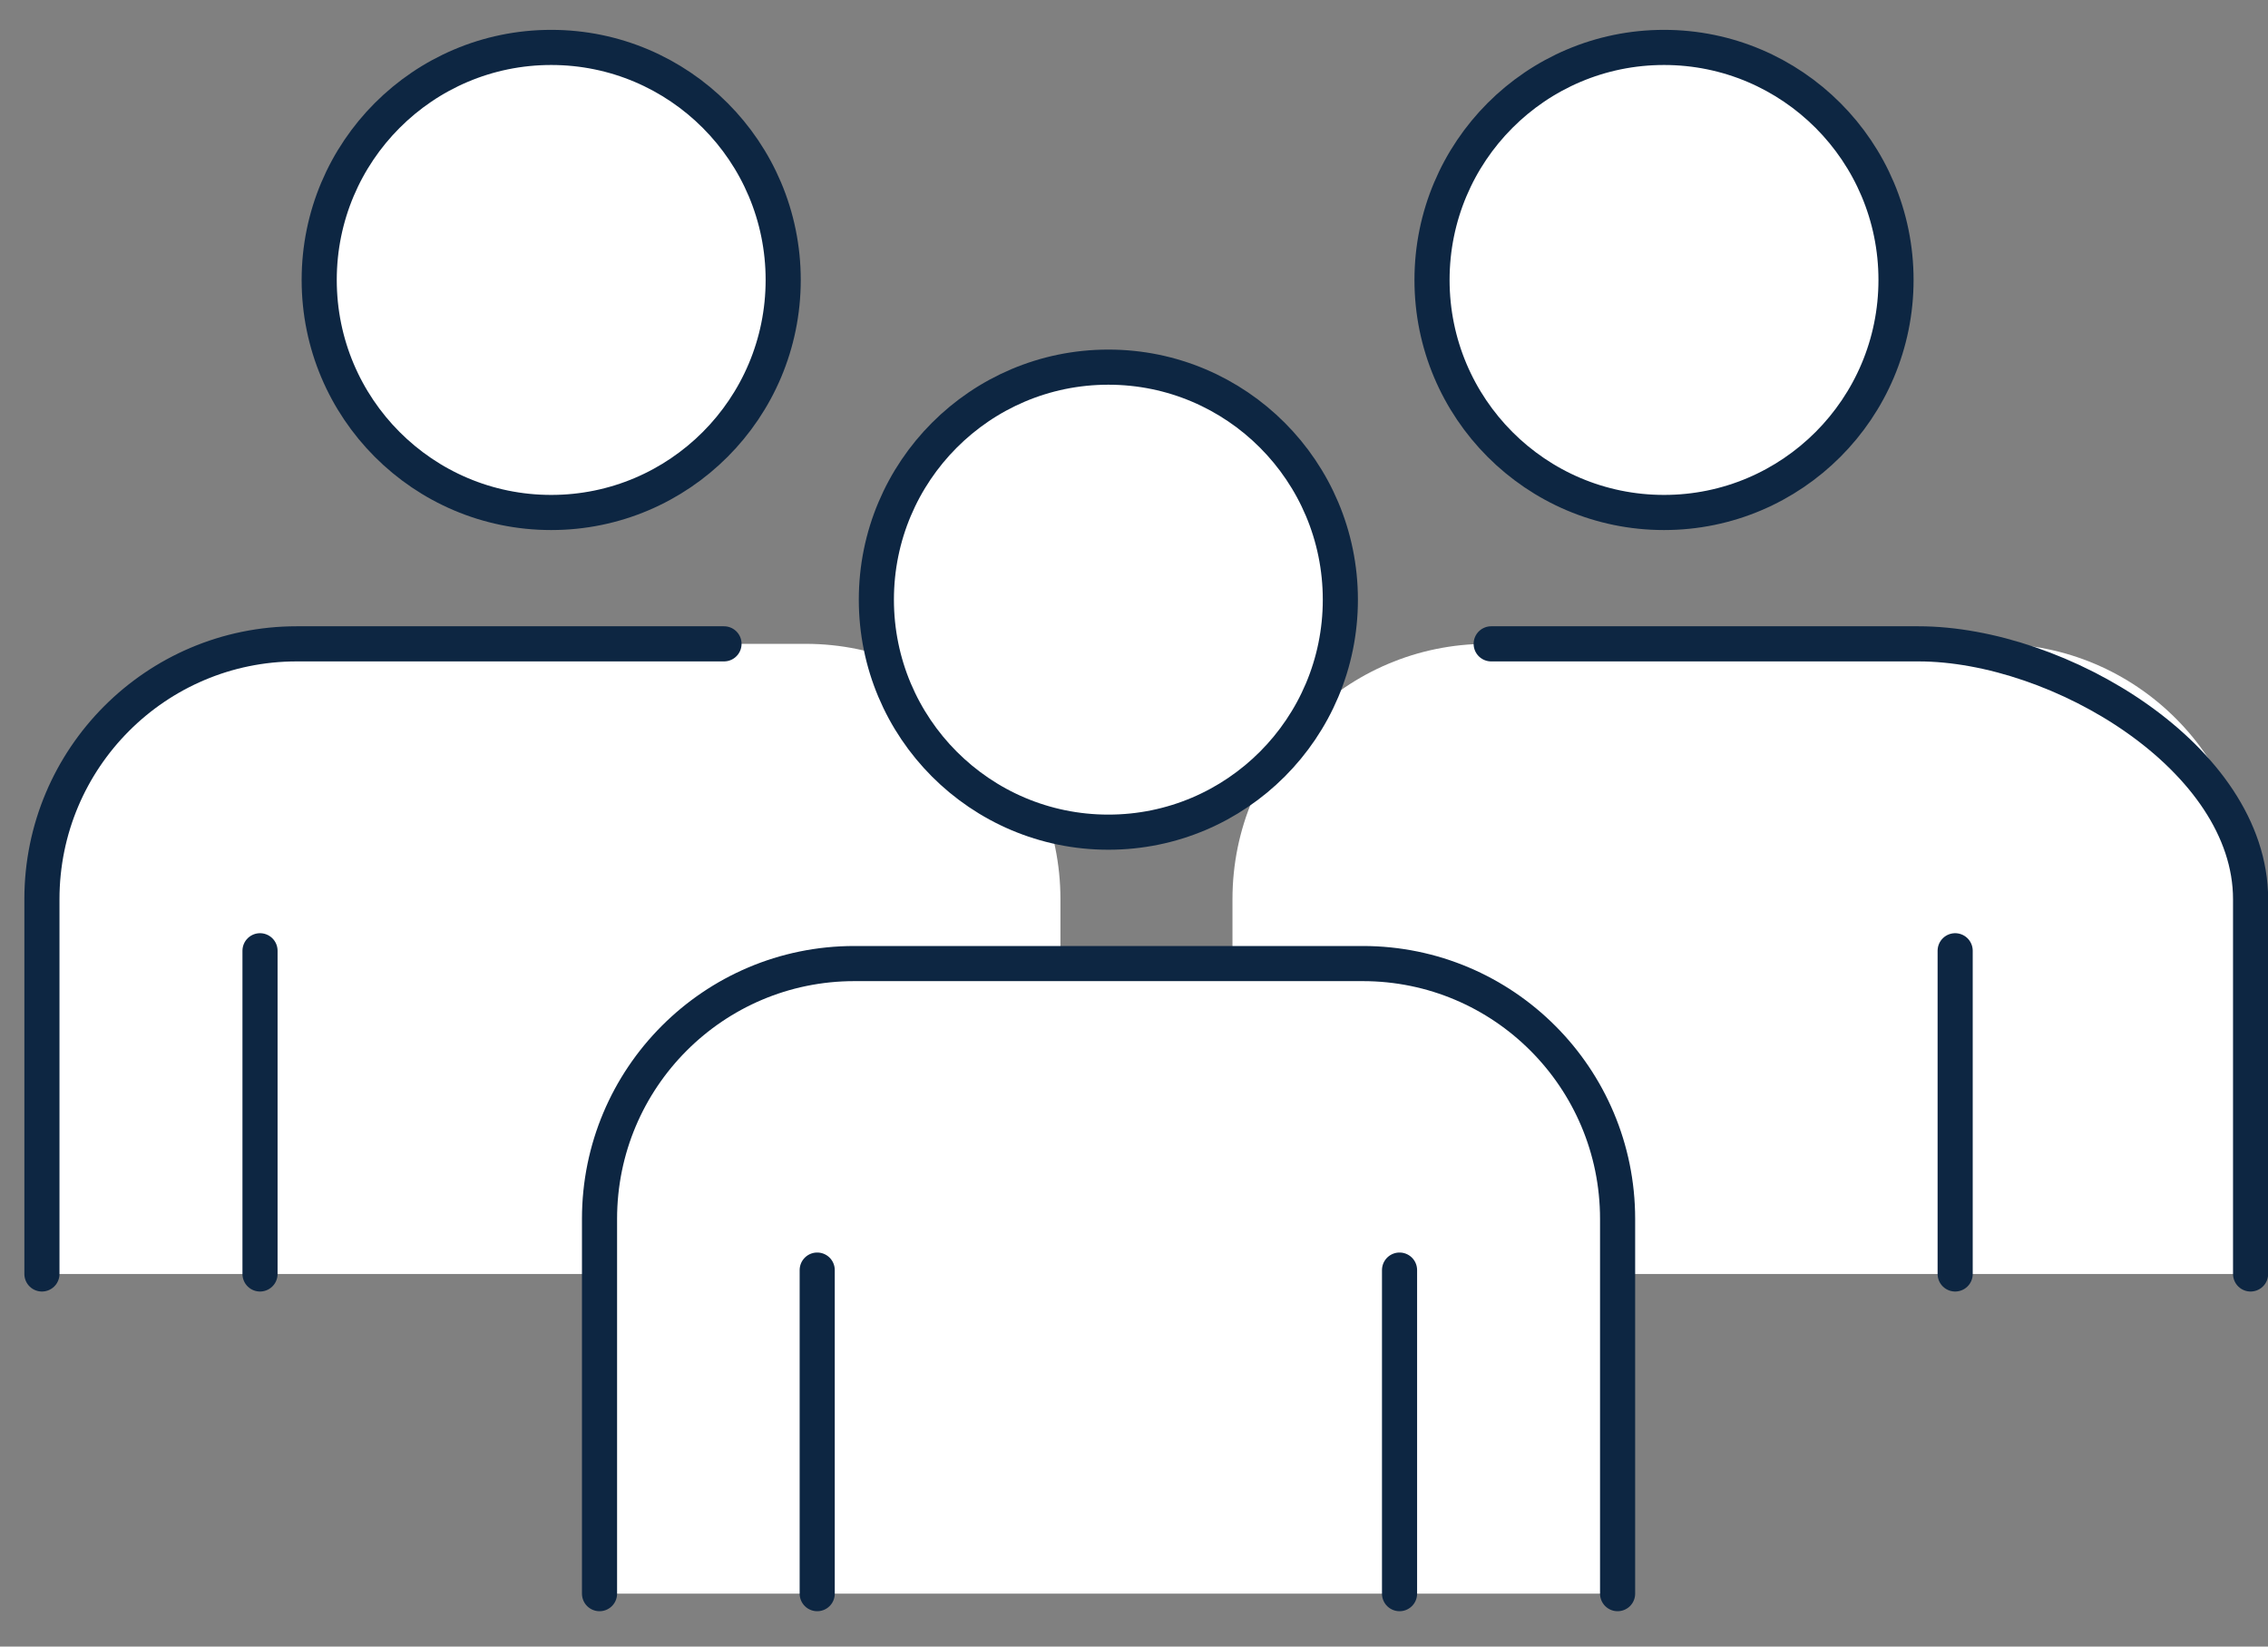
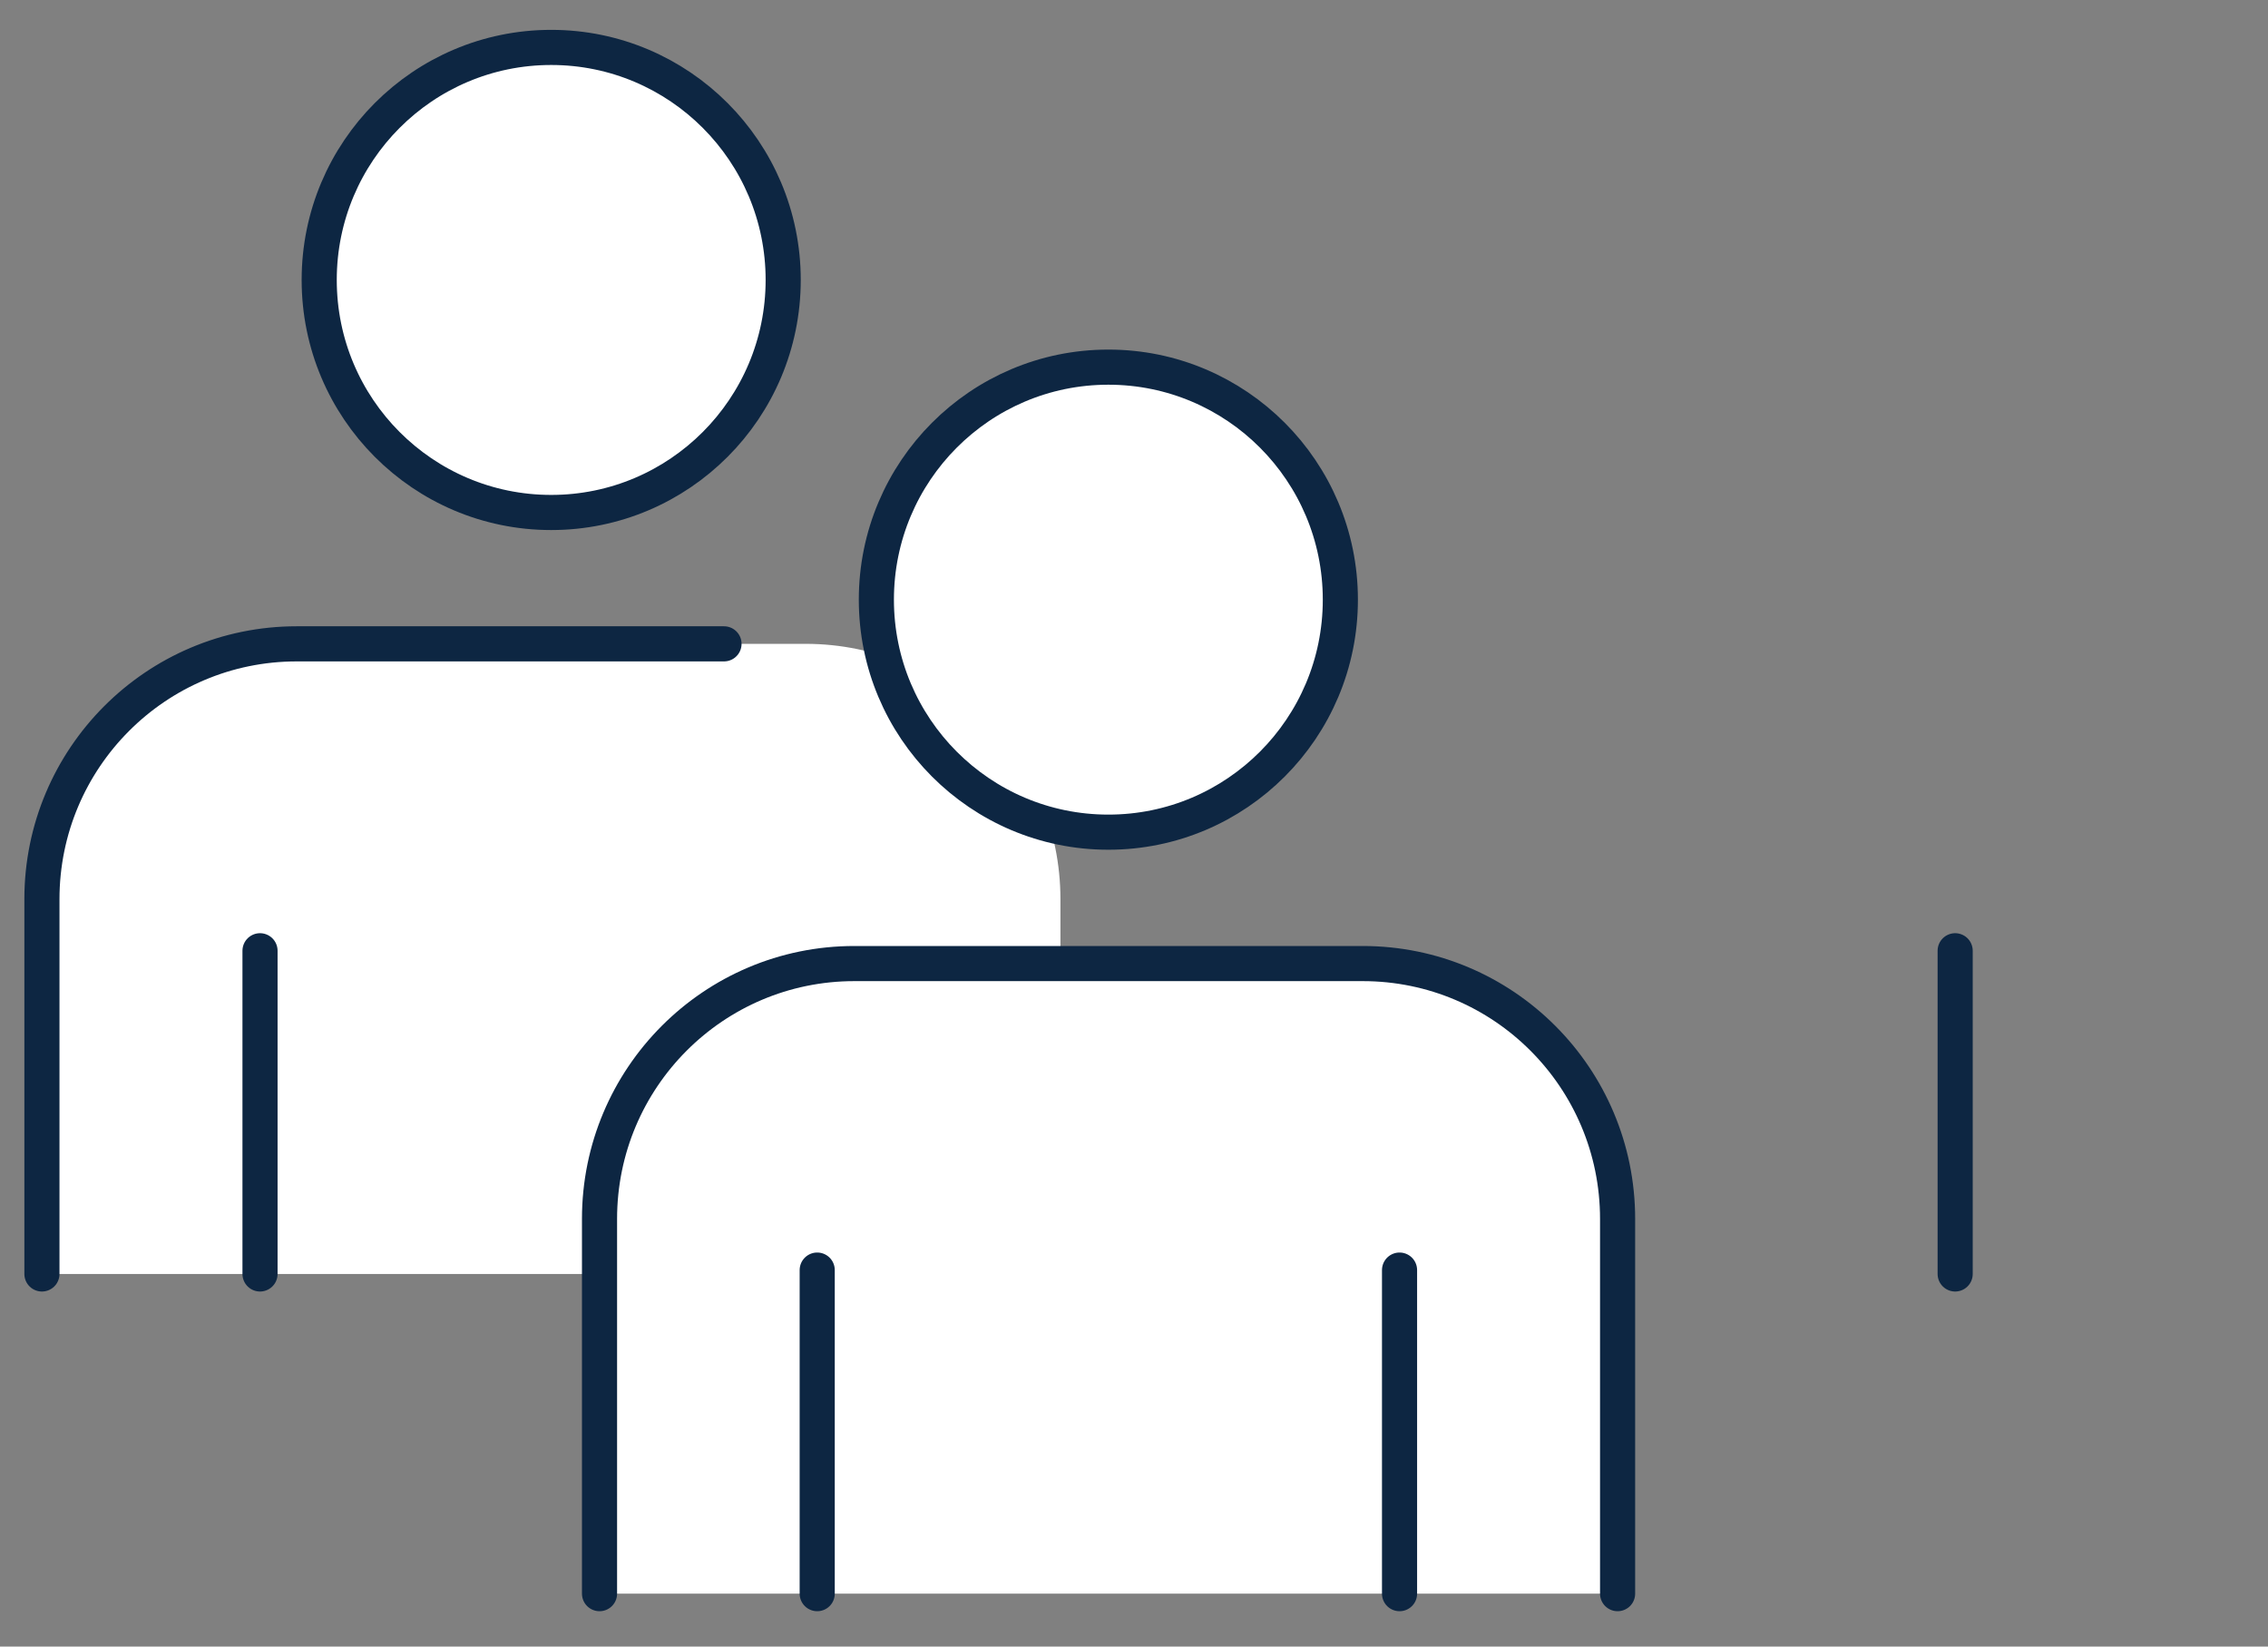
<svg xmlns="http://www.w3.org/2000/svg" width="62" height="45" viewBox="0 0 62 45" fill="none">
  <rect x="0" y="0" width="62" height="45" fill="#808080" stroke="none" />
  <path d="M28.989 34.817V24.575C28.989 20.72 25.87 17.596 22.023 17.596H8.123C4.275 17.596 1.157 20.72 1.157 24.575V34.817" fill="white" />
-   <path d="M61.524 34.817V24.575C61.524 20.72 58.406 17.596 54.558 17.596H40.658C36.811 17.596 33.692 20.72 33.692 24.575V34.817" fill="white" />
  <path d="M44.22 43.554V33.313C44.22 29.458 41.102 26.334 37.254 26.334H23.355C19.507 26.334 16.389 29.458 16.389 33.313V43.554" fill="white" />
  <path d="M44.22 43.554V33.313C44.22 29.458 41.102 26.334 37.254 26.334H23.355C19.507 26.334 16.389 29.458 16.389 33.313V43.554" stroke="#0D2642" stroke-width="0.96" stroke-linecap="round" stroke-linejoin="round" />
  <path d="M22.34 34.711V43.554" stroke="#0D2642" stroke-width="0.96" stroke-linecap="round" stroke-linejoin="round" />
  <path d="M38.259 34.711V43.554" stroke="#0D2642" stroke-width="0.96" stroke-linecap="round" stroke-linejoin="round" />
  <path d="M30.299 22.743C33.802 22.743 36.641 19.898 36.641 16.389C36.641 12.879 33.802 10.034 30.299 10.034C26.797 10.034 23.957 12.879 23.957 16.389C23.957 19.898 26.797 22.743 30.299 22.743Z" fill="white" stroke="#0D2642" stroke-width="0.96" stroke-linecap="round" stroke-linejoin="round" />
-   <path d="M61.524 34.817V24.575C61.524 20.72 56.291 17.596 52.444 17.596H40.764" fill="white" />
-   <path d="M61.524 34.817V24.575C61.524 20.72 56.291 17.596 52.444 17.596H40.764" stroke="#0D2642" stroke-width="0.96" stroke-linecap="round" stroke-linejoin="round" />
  <path d="M53.448 25.984V34.817" stroke="#0D2642" stroke-width="0.96" stroke-linecap="round" stroke-linejoin="round" />
-   <path d="M45.489 14.006C48.991 14.006 51.831 11.161 51.831 7.651C51.831 4.141 48.991 1.296 45.489 1.296C41.986 1.296 39.147 4.141 39.147 7.651C39.147 11.161 41.986 14.006 45.489 14.006Z" fill="white" stroke="#0D2642" stroke-width="0.96" stroke-linecap="round" stroke-linejoin="round" />
  <path d="M1.146 34.817V24.575C1.146 20.72 4.265 17.596 8.112 17.596H19.792" fill="white" />
  <path d="M1.146 34.817V24.575C1.146 20.72 4.265 17.596 8.112 17.596H19.792" stroke="#0D2642" stroke-width="0.96" stroke-linecap="round" stroke-linejoin="round" />
  <path d="M7.108 25.984V34.817" stroke="#0D2642" stroke-width="0.96" stroke-linecap="round" stroke-linejoin="round" />
  <path d="M15.068 14.006C18.57 14.006 21.41 11.161 21.41 7.651C21.41 4.141 18.57 1.296 15.068 1.296C11.565 1.296 8.726 4.141 8.726 7.651C8.726 11.161 11.565 14.006 15.068 14.006Z" fill="white" stroke="#0D2642" stroke-width="0.96" stroke-linecap="round" stroke-linejoin="round" />
</svg>